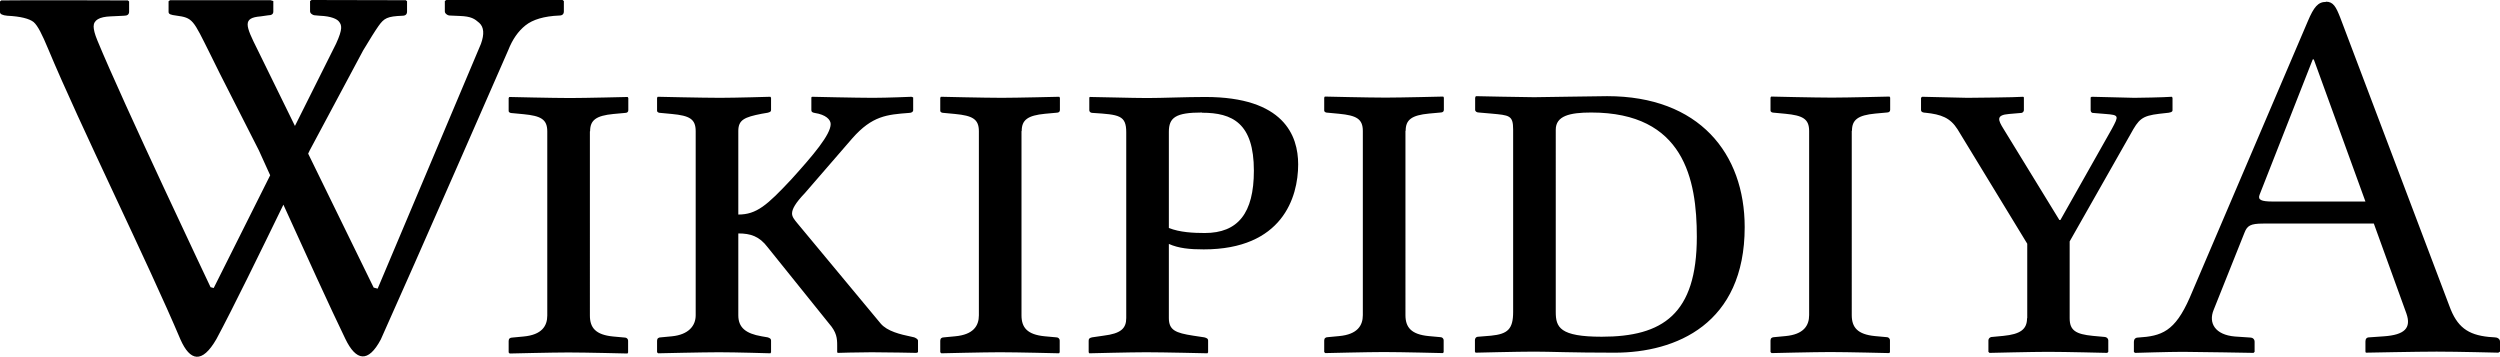
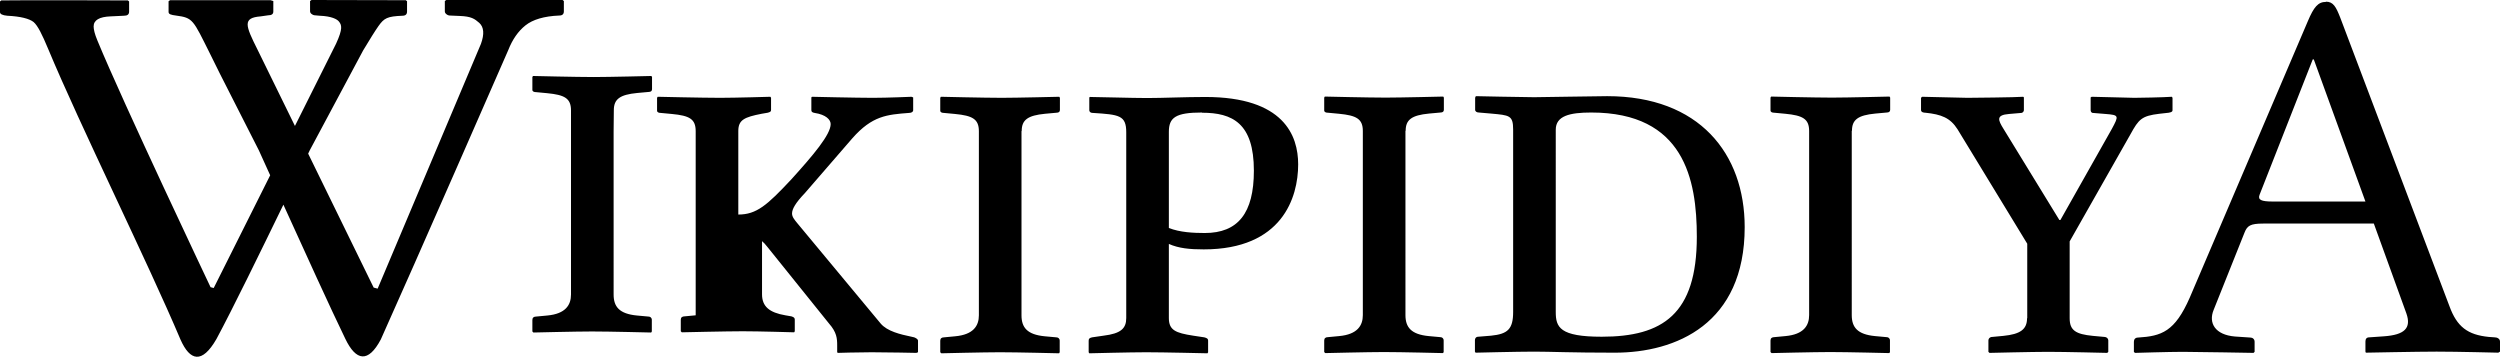
<svg xmlns="http://www.w3.org/2000/svg" id="Layer_2" data-name="Layer 2" viewBox="0 0 119.09 17">
  <defs>
    <style>
      .cls-1 {
        stroke-width: 0px;
      }
    </style>
  </defs>
  <g id="svg3857">
-     <path id="Wikipedia" class="cls-1" d="m88.22,6.23c0-.53.29-.74,1.11-.82l.55-.05c.11,0,.16-.05.16-.13v-.58l-.03-.05s-2.03.05-2.74.05c-.82,0-2.9-.05-2.9-.05l-.03.05v.61c0,.08.08.11.18.11l.53.05c.82.08,1.13.24,1.13.82v8.77c0,.5-.26.92-1.13,1l-.53.05c-.11,0-.18.05-.18.16v.55l.05.05s2.05-.05,2.79-.05c.82,0,2.82.05,2.82.05l.03-.05v-.55c0-.11-.08-.16-.16-.16l-.55-.05c-.84-.08-1.11-.42-1.11-1V6.23m-21.25,0c0-.53.29-.74,1.11-.82l.55-.05c.11,0,.16-.05.16-.13v-.58l-.03-.05s-2.03.05-2.74.05c-.82,0-2.9-.05-2.9-.05l-.03.05v.61c0,.08.08.11.18.11l.53.05c.82.08,1.13.24,1.13.82v8.77c0,.5-.26.92-1.13,1l-.53.05c-.11,0-.18.05-.18.16v.55l.05.05s2.05-.05,2.79-.05c.82,0,2.82.05,2.82.05l.03-.05v-.55c0-.11-.08-.16-.16-.16l-.55-.05c-.84-.08-1.11-.42-1.11-1V6.23M110.8.09c-.38,0-.58.25-.86.91l-5.63,13.18c-.71,1.62-1.34,1.83-2.46,1.9-.13,0-.2.08-.2.2v.48l.05.05s1.62-.05,2.28-.05c.61,0,3.37.05,3.37.05l.05-.05v-.48c0-.13-.1-.2-.2-.2l-.74-.05c-.94-.08-1.27-.64-1.01-1.27l1.47-3.68c.13-.33.28-.43.89-.43h5.27l1.55,4.28c.25.71-.1,1.02-1.06,1.09l-.71.05c-.13,0-.18.08-.18.2v.48l.02.05s2.49-.05,3.37-.05c.99,0,2.94.05,2.94.05l.08-.05v-.48c0-.13-.13-.2-.25-.2l-.28-.02c-1.01-.1-1.52-.48-1.88-1.47l-5.2-13.74c-.2-.51-.33-.76-.68-.76h0Zm-.63,2.74h.05l2.46,6.77h0s-4.41,0-4.41,0c-.56,0-.73-.08-.63-.33l2.53-6.44Zm-13.61,12.33c0,.53-.32.76-1.13.84l-.53.05c-.11,0-.18.08-.18.16v.55l.05.05s2.05-.05,2.79-.05c.82,0,2.82.05,2.82.05l.05-.05v-.55c0-.08-.08-.16-.18-.16l-.55-.05c-.82-.08-1.11-.26-1.11-.84v-3.66l2.9-5.11c.39-.71.53-.87,1.37-.97l.45-.05c.18-.03.18-.08.18-.13v-.58l-.03-.05c-.39.03-1.61.05-1.79.05-.26,0-1.74-.05-2.03-.05l-.05.03v.61c0,.05.03.13.11.13l.61.05c.63.05.63.08.29.71l-2.45,4.34h-.05l-2.66-4.34c-.26-.42-.37-.66.26-.71l.58-.05c.08,0,.13-.08.13-.13v-.61l-.03-.03c-.32.03-2.53.05-2.66.05-.29,0-1.92-.05-2.16-.05l-.05.05v.58c0,.11.13.13.21.13.76.08,1.18.24,1.53.79l3.32,5.45v3.55Zm-26.26-10.56l-.03.05v.58c0,.08.08.13.18.13l.58.05c.87.08,1.05.08,1.05.76v8.69c0,.82-.26,1.05-1.05,1.13l-.61.05c-.11,0-.16.08-.16.16v.55l.03.05s2-.05,2.79-.05,1.74.05,3.84.05c2.92,0,6.19-1.37,6.19-5.98,0-3.5-2.16-6.24-6.55-6.24-.68,0-2.98.05-3.48.05-.47,0-2.79-.05-2.79-.05h0Zm5.5.76c4.42,0,5.03,3.18,5.03,5.92,0,3.69-1.63,4.76-4.53,4.76-2,0-2.19-.45-2.19-1.18V6.18c0-.66.66-.82,1.69-.82h0Zm-23.86-.75l-.05.03v.61c0,.05.03.13.18.13,1.24.08,1.58.11,1.58.92v8.85c0,.5-.26.74-1.08.84l-.55.08c-.11.03-.16.05-.16.16v.55l.03.05s1.97-.05,2.71-.05c.82,0,2.92.05,2.92.05l.03-.05v-.55c0-.11-.08-.13-.18-.16l-.53-.08c-.84-.13-1.16-.26-1.16-.84v-3.53c.47.21,1,.26,1.66.26,3.74,0,4.5-2.47,4.5-4.05,0-1.37-.68-3.21-4.42-3.21-.97,0-2.03.05-2.77.05s-2.32-.05-2.71-.05h0Zm5.32.76c1.45,0,2.47.5,2.47,2.76,0,2.03-.76,2.97-2.34,2.97-.53,0-1.19-.03-1.71-.24v-4.58c0-.68.32-.92,1.58-.92h0Zm-8.59.87c0-.53.29-.74,1.11-.82l.55-.05c.11,0,.16-.05.16-.13v-.58l-.03-.05s-2.03.05-2.74.05c-.82,0-2.9-.05-2.9-.05l-.03.05v.61c0,.08.08.11.18.11l.53.05c.82.08,1.13.24,1.13.82v8.77c0,.5-.26.92-1.13,1l-.53.05c-.11,0-.18.05-.18.16v.55l.05.05s2.05-.05,2.79-.05c.82,0,2.82.05,2.82.05l.03-.05v-.55c0-.11-.08-.16-.16-.16l-.55-.05c-.84-.08-1.11-.42-1.11-1V6.25m-13.49,4.87c.58,0,1,.13,1.4.66l2.92,3.63c.37.42.39.71.39,1.05v.32l.03.03s.95-.03,1.61-.03c.74,0,2.13.03,2.13.03l.08-.03v-.55c0-.08-.11-.13-.18-.16l-.13-.03c-.53-.11-1.16-.26-1.47-.63l-3.98-4.79c-.13-.16-.24-.29-.24-.45,0-.21.16-.5.61-.97l2.26-2.61c.95-1.08,1.66-1.13,2.69-1.21.13,0,.21-.05.21-.13v-.61l-.08-.03s-1.16.05-1.84.05c-.76,0-2.9-.05-2.9-.05l-.03.03v.61c0,.08.05.11.16.13.53.08.76.32.76.53,0,.5-.82,1.47-1.87,2.63-1.16,1.24-1.66,1.68-2.53,1.68v-3.98c0-.53.29-.66,1.11-.82l.29-.05c.11-.03.16-.05.16-.13v-.58l-.03-.05s-1.66.05-2.4.05c-.82,0-2.97-.05-2.97-.05l-.03.05v.61c0,.08.08.11.18.11l.53.05c.84.08,1.13.24,1.13.82v8.77c0,.5-.34.92-1.13,1l-.53.05c-.11,0-.18.05-.18.16v.55l.05.05s2.16-.05,2.9-.05c.79,0,2.45.05,2.45.05l.03-.05v-.55c0-.11-.08-.13-.16-.16l-.29-.05c-.76-.13-1.11-.42-1.11-1v-3.9m-7.06-4.87c0-.53.29-.74,1.11-.82l.55-.05c.11,0,.16-.05.16-.13v-.58l-.03-.05s-2.03.05-2.74.05c-.82,0-2.9-.05-2.9-.05l-.03.05v.61c0,.08.08.11.18.11l.53.05c.82.08,1.13.24,1.13.82v8.77c0,.5-.26.92-1.13,1l-.53.05c-.11,0-.18.05-.18.16v.55l.05.05s2.05-.05,2.79-.05c.82,0,2.82.05,2.82.05l.03-.05v-.55c0-.11-.08-.16-.16-.16l-.55-.05c-.84-.08-1.11-.42-1.11-1V6.26M21.26,0l-.07.05v.49c0,.06.03.1.08.14.05.04.11.06.16.06l.46.02c.57.02.72.14.94.33.22.2.25.53.08,1l-4.92,11.66-.19-.05-3.12-6.38s.07-.15.07-.15l2.55-4.77c.3-.5.58-.95.73-1.16.27-.38.42-.46,1.14-.49.15,0,.22-.07.22-.2V.06l-.06-.05S16.23,0,14.84,0l-.07.05v.48c0,.06.03.11.08.14.05.04.11.06.16.06l.22.02c.57.02.83.17.91.27.14.17.2.34-.13,1.06l-1.96,3.92-1.78-3.63c-.58-1.16-.73-1.52.15-1.59l.35-.05c.17,0,.25-.06.25-.18V.05l-.13-.04s-3.3,0-4.79,0l-.07.05v.51c0,.11.12.14.35.17.82.11.81.19,1.62,1.81.12.24.48.97.48.97l1.85,3.64s.4.88.54,1.19l-2.69,5.37-.15-.04S5.85,4.87,4.64,1.93c-.13-.31-.18-.53-.18-.67,0-.3.27-.46.81-.48l.63-.03c.17,0,.25-.06.25-.2V.07l-.06-.05S1.09,0,.06.02l-.06.05v.51c0,.09.12.15.35.17.63.03,1.05.14,1.25.3.2.17.41.6.69,1.27,1.52,3.65,4.74,10.15,6.31,13.86.45,1.01,1.02,1.17,1.71-.03.77-1.43,2.13-4.22,3.19-6.4.99,2.18,2.25,4.95,2.95,6.39.51,1.06,1.09,1.16,1.69.03,1.55-3.44,6.07-13.78,6.07-13.78.2-.51.47-.9.82-1.18.35-.28.89-.44,1.61-.47.15,0,.22-.07.22-.2V.05l-.06-.05h-5.55Z" />
+     <path id="Wikipedia" class="cls-1" d="m88.22,6.23c0-.53.29-.74,1.11-.82l.55-.05c.11,0,.16-.05.16-.13v-.58l-.03-.05s-2.03.05-2.74.05c-.82,0-2.9-.05-2.9-.05l-.03.05v.61c0,.08.08.11.18.11l.53.05c.82.08,1.13.24,1.13.82v8.77c0,.5-.26.92-1.13,1l-.53.05c-.11,0-.18.05-.18.16v.55l.05.05s2.05-.05,2.79-.05c.82,0,2.82.05,2.82.05l.03-.05v-.55c0-.11-.08-.16-.16-.16l-.55-.05c-.84-.08-1.11-.42-1.11-1V6.23m-21.25,0c0-.53.29-.74,1.11-.82l.55-.05c.11,0,.16-.05.16-.13v-.58l-.03-.05s-2.03.05-2.74.05c-.82,0-2.9-.05-2.9-.05l-.03.05v.61c0,.08.08.11.18.11l.53.05c.82.08,1.13.24,1.13.82v8.77c0,.5-.26.92-1.13,1l-.53.05c-.11,0-.18.05-.18.16v.55l.05.05s2.05-.05,2.79-.05c.82,0,2.82.05,2.82.05l.03-.05v-.55c0-.11-.08-.16-.16-.16l-.55-.05c-.84-.08-1.11-.42-1.11-1V6.23M110.8.09c-.38,0-.58.25-.86.91l-5.63,13.18c-.71,1.62-1.34,1.83-2.46,1.9-.13,0-.2.08-.2.2v.48l.05.05s1.62-.05,2.28-.05c.61,0,3.37.05,3.37.05l.05-.05v-.48c0-.13-.1-.2-.2-.2l-.74-.05c-.94-.08-1.27-.64-1.01-1.27l1.47-3.68c.13-.33.28-.43.89-.43h5.27l1.55,4.28c.25.71-.1,1.02-1.06,1.09l-.71.05c-.13,0-.18.08-.18.2v.48l.02.05s2.49-.05,3.37-.05c.99,0,2.94.05,2.94.05l.08-.05v-.48c0-.13-.13-.2-.25-.2l-.28-.02c-1.01-.1-1.52-.48-1.88-1.47l-5.2-13.74c-.2-.51-.33-.76-.68-.76h0Zm-.63,2.74h.05l2.46,6.77h0s-4.41,0-4.41,0c-.56,0-.73-.08-.63-.33l2.53-6.44Zm-13.61,12.33c0,.53-.32.76-1.13.84l-.53.05c-.11,0-.18.08-.18.16v.55l.05.05s2.05-.05,2.79-.05c.82,0,2.82.05,2.82.05l.05-.05v-.55c0-.08-.08-.16-.18-.16l-.55-.05c-.82-.08-1.11-.26-1.11-.84v-3.66l2.9-5.11c.39-.71.53-.87,1.37-.97l.45-.05c.18-.03.18-.08.18-.13v-.58l-.03-.05c-.39.03-1.61.05-1.79.05-.26,0-1.74-.05-2.03-.05l-.05.03v.61c0,.05.03.13.11.13l.61.05c.63.05.63.08.29.71l-2.45,4.34h-.05l-2.66-4.34c-.26-.42-.37-.66.26-.71l.58-.05c.08,0,.13-.08.13-.13v-.61l-.03-.03c-.32.03-2.53.05-2.66.05-.29,0-1.92-.05-2.16-.05l-.05.05v.58c0,.11.13.13.21.13.76.08,1.18.24,1.53.79l3.32,5.45v3.55Zm-26.26-10.56l-.03.05v.58c0,.08.08.13.18.13l.58.05c.87.08,1.05.08,1.05.76v8.69c0,.82-.26,1.05-1.05,1.13l-.61.05c-.11,0-.16.08-.16.16v.55l.03.05s2-.05,2.79-.05,1.74.05,3.84.05c2.92,0,6.19-1.37,6.19-5.98,0-3.5-2.16-6.24-6.55-6.24-.68,0-2.98.05-3.48.05-.47,0-2.79-.05-2.79-.05h0Zm5.5.76c4.42,0,5.03,3.18,5.03,5.92,0,3.69-1.63,4.76-4.53,4.76-2,0-2.19-.45-2.19-1.18V6.18c0-.66.66-.82,1.69-.82h0Zm-23.86-.75l-.05.03v.61c0,.05.03.13.18.13,1.24.08,1.58.11,1.58.92v8.85c0,.5-.26.74-1.08.84l-.55.08c-.11.03-.16.05-.16.16v.55l.03.05s1.97-.05,2.71-.05c.82,0,2.92.05,2.92.05l.03-.05v-.55c0-.11-.08-.13-.18-.16l-.53-.08c-.84-.13-1.16-.26-1.16-.84v-3.53c.47.21,1,.26,1.66.26,3.74,0,4.5-2.47,4.5-4.05,0-1.37-.68-3.21-4.42-3.21-.97,0-2.03.05-2.77.05s-2.32-.05-2.71-.05h0Zm5.32.76c1.45,0,2.47.5,2.47,2.76,0,2.03-.76,2.97-2.34,2.97-.53,0-1.19-.03-1.71-.24v-4.58c0-.68.32-.92,1.58-.92h0Zm-8.59.87c0-.53.29-.74,1.11-.82l.55-.05c.11,0,.16-.05.16-.13v-.58l-.03-.05s-2.03.05-2.74.05c-.82,0-2.9-.05-2.9-.05l-.03.05v.61c0,.08.08.11.18.11l.53.05c.82.08,1.13.24,1.13.82v8.77c0,.5-.26.92-1.13,1l-.53.05c-.11,0-.18.05-.18.16v.55l.05.05s2.05-.05,2.79-.05c.82,0,2.82.05,2.82.05l.03-.05v-.55c0-.11-.08-.16-.16-.16l-.55-.05c-.84-.08-1.11-.42-1.11-1V6.25m-13.49,4.87c.58,0,1,.13,1.4.66l2.92,3.63c.37.42.39.71.39,1.05v.32l.03.03s.95-.03,1.61-.03c.74,0,2.13.03,2.13.03l.08-.03v-.55c0-.08-.11-.13-.18-.16l-.13-.03c-.53-.11-1.16-.26-1.47-.63l-3.98-4.79c-.13-.16-.24-.29-.24-.45,0-.21.16-.5.61-.97l2.26-2.61c.95-1.08,1.66-1.13,2.69-1.21.13,0,.21-.05.21-.13v-.61l-.08-.03s-1.16.05-1.84.05c-.76,0-2.9-.05-2.9-.05l-.03.03v.61c0,.08.05.11.16.13.53.08.76.32.76.53,0,.5-.82,1.47-1.87,2.63-1.16,1.24-1.66,1.68-2.53,1.68v-3.98c0-.53.29-.66,1.11-.82l.29-.05c.11-.03.16-.05.16-.13v-.58l-.03-.05s-1.66.05-2.4.05c-.82,0-2.97-.05-2.97-.05l-.03.05v.61c0,.08.08.11.18.11l.53.05c.84.08,1.13.24,1.13.82v8.77l-.53.05c-.11,0-.18.05-.18.16v.55l.05.05s2.16-.05,2.9-.05c.79,0,2.45.05,2.45.05l.03-.05v-.55c0-.11-.08-.13-.16-.16l-.29-.05c-.76-.13-1.11-.42-1.11-1v-3.9m-7.06-4.87c0-.53.29-.74,1.11-.82l.55-.05c.11,0,.16-.05.16-.13v-.58l-.03-.05s-2.03.05-2.74.05c-.82,0-2.9-.05-2.9-.05l-.03.05v.61c0,.08.08.11.18.11l.53.05c.82.08,1.13.24,1.13.82v8.77c0,.5-.26.92-1.13,1l-.53.05c-.11,0-.18.05-.18.16v.55l.05.05s2.05-.05,2.79-.05c.82,0,2.82.05,2.82.05l.03-.05v-.55c0-.11-.08-.16-.16-.16l-.55-.05c-.84-.08-1.11-.42-1.11-1V6.26M21.26,0l-.07.05v.49c0,.06.03.1.08.14.05.04.11.06.16.06l.46.02c.57.02.72.14.94.33.22.2.25.53.08,1l-4.92,11.66-.19-.05-3.12-6.38s.07-.15.07-.15l2.55-4.77c.3-.5.58-.95.73-1.16.27-.38.42-.46,1.14-.49.15,0,.22-.07.22-.2V.06l-.06-.05S16.23,0,14.84,0l-.07.05v.48c0,.06.03.11.08.14.05.04.11.06.16.06l.22.02c.57.02.83.17.91.27.14.17.2.34-.13,1.06l-1.96,3.92-1.78-3.63c-.58-1.16-.73-1.52.15-1.59l.35-.05c.17,0,.25-.06.25-.18V.05l-.13-.04s-3.3,0-4.79,0l-.07.05v.51c0,.11.12.14.35.17.82.11.81.19,1.62,1.81.12.24.48.97.48.97l1.85,3.64s.4.88.54,1.19l-2.69,5.37-.15-.04S5.85,4.87,4.64,1.93c-.13-.31-.18-.53-.18-.67,0-.3.27-.46.81-.48l.63-.03c.17,0,.25-.06.25-.2V.07l-.06-.05S1.09,0,.06.02l-.06.05v.51c0,.09.12.15.35.17.63.03,1.05.14,1.25.3.2.17.41.6.69,1.27,1.52,3.65,4.74,10.15,6.31,13.86.45,1.01,1.02,1.17,1.71-.03.77-1.43,2.13-4.22,3.19-6.4.99,2.18,2.25,4.95,2.95,6.39.51,1.06,1.09,1.16,1.69.03,1.55-3.44,6.07-13.78,6.07-13.78.2-.51.47-.9.82-1.18.35-.28.89-.44,1.61-.47.15,0,.22-.07.22-.2V.05l-.06-.05h-5.55Z" />
  </g>
</svg>